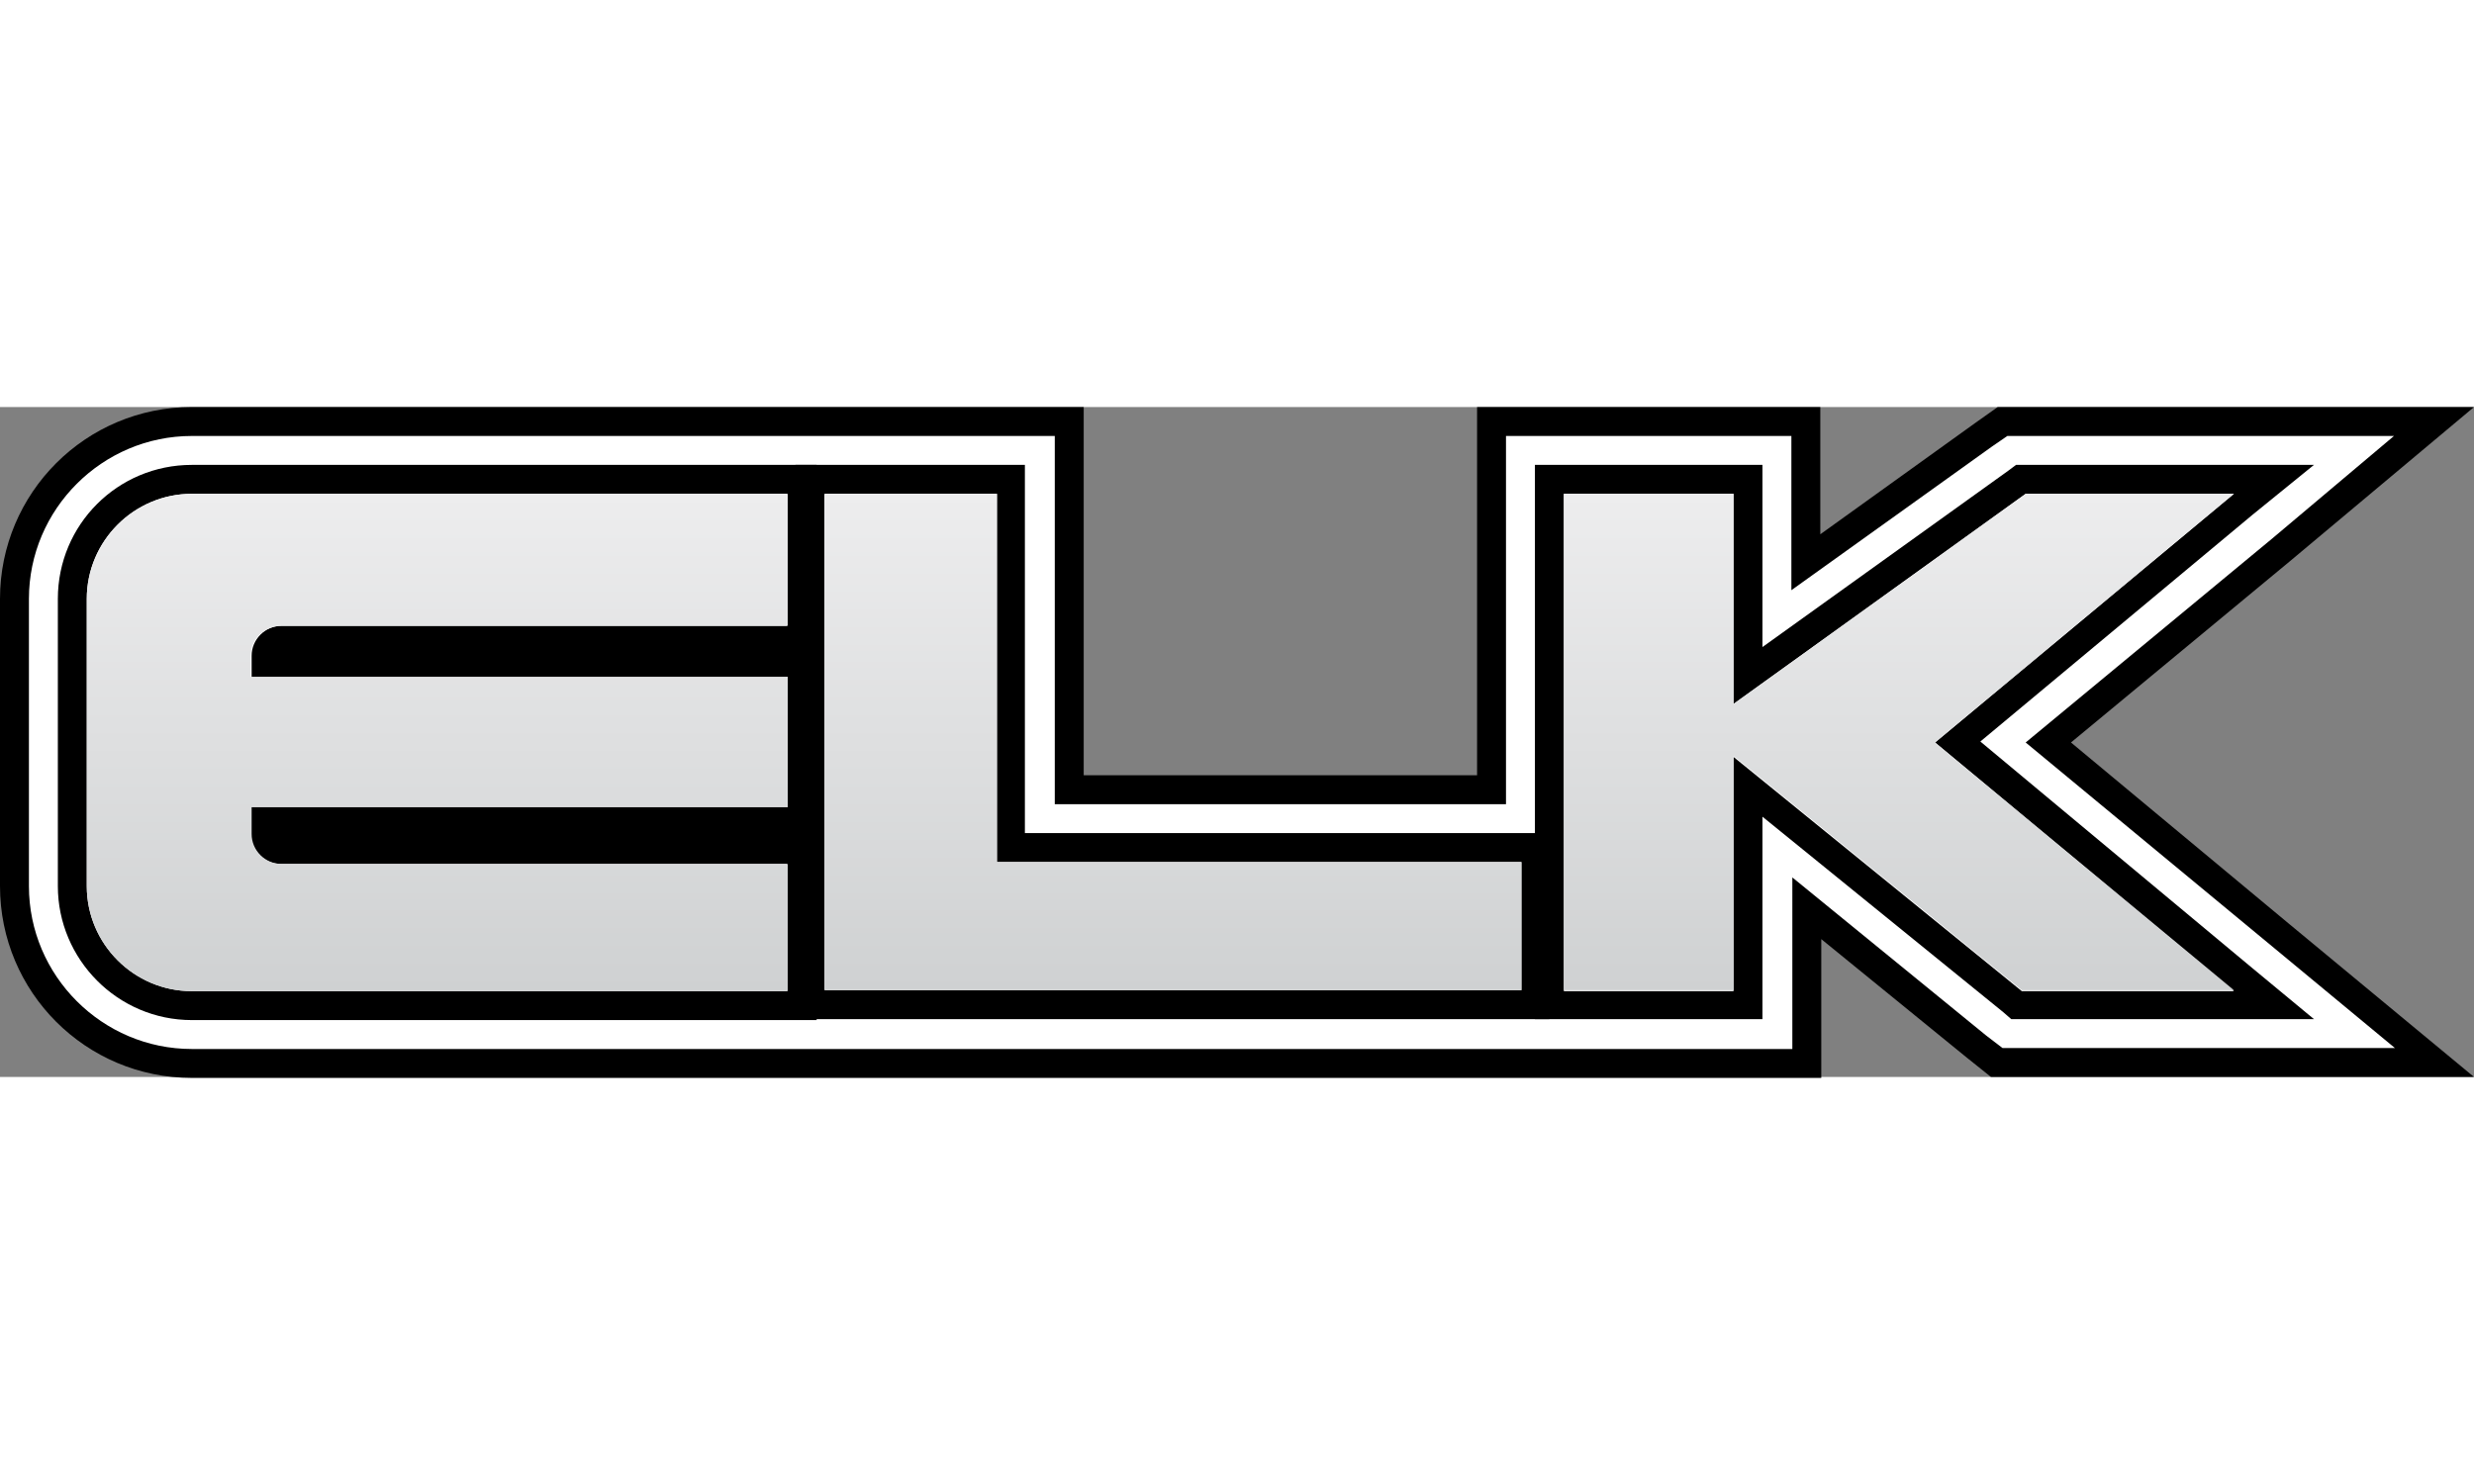
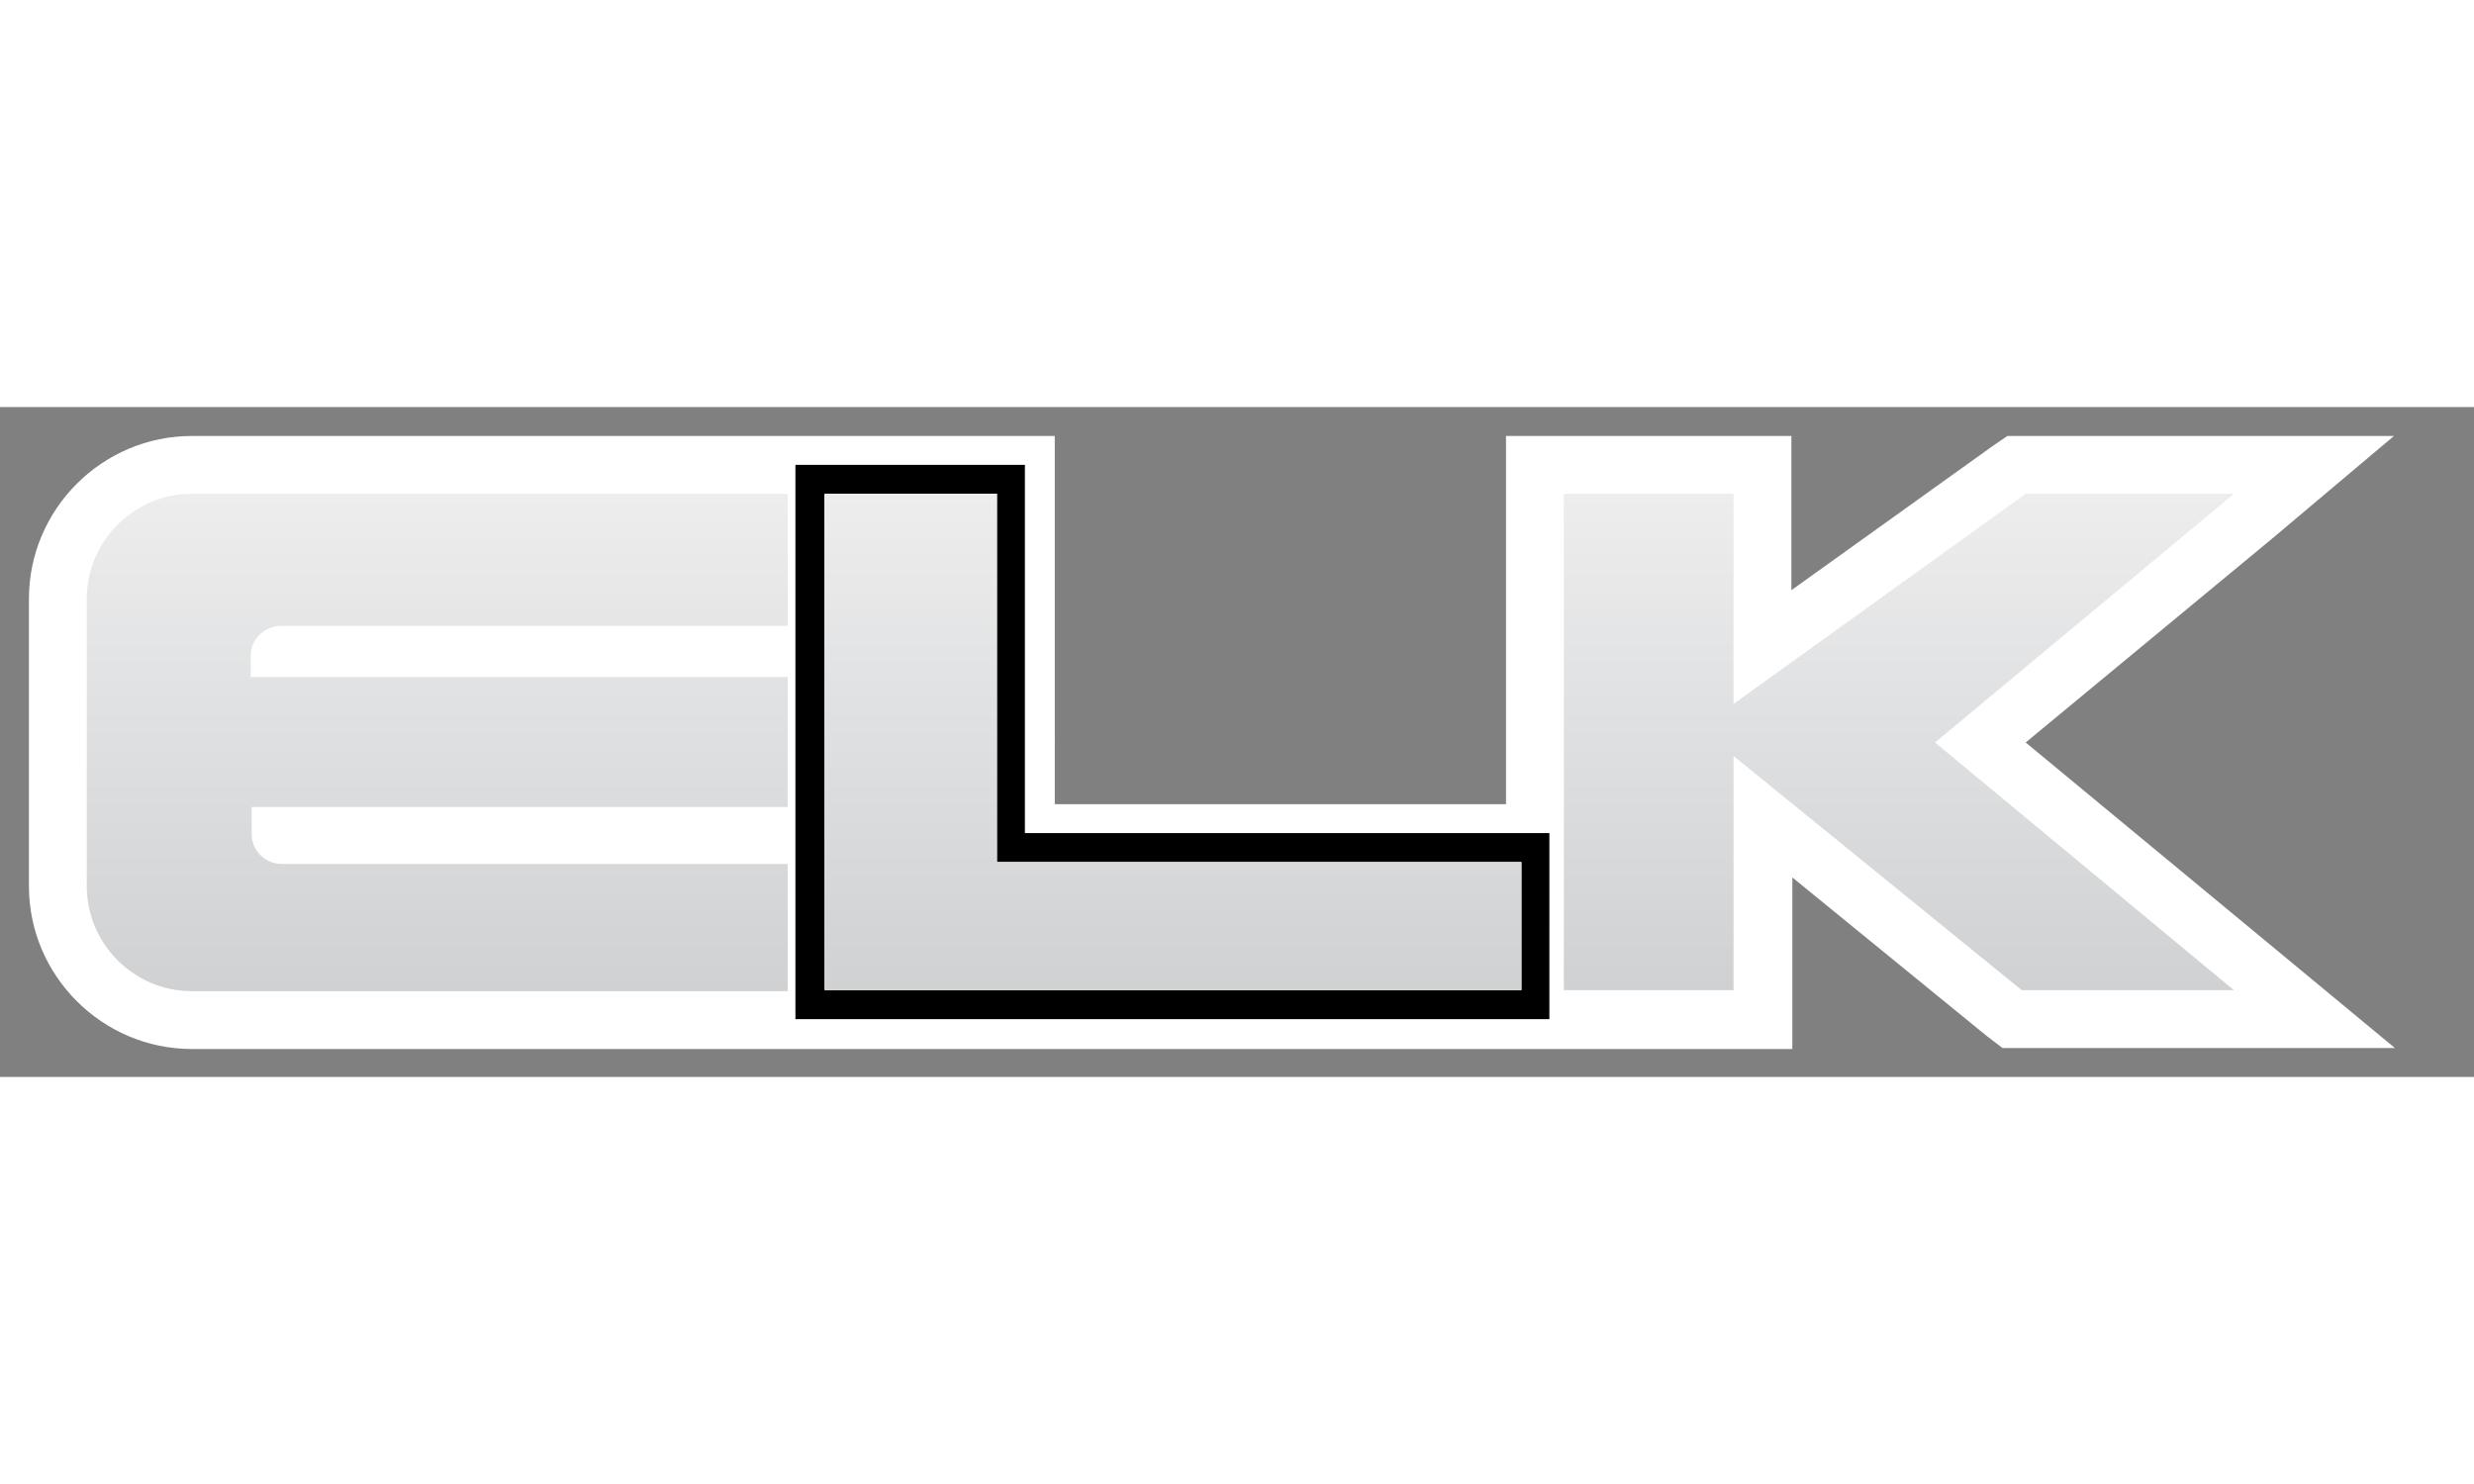
<svg xmlns="http://www.w3.org/2000/svg" version="1.1" id="Слой_1" x="0px" y="0px" viewBox="0 0 256.6 69.5" style="enable-background:new 0 0 256.6 69.5;" xml:space="preserve" width="100" height="60">
  <rect x="0" y="0" width="256.6" height="69.5" fill="#808080" stroke="none" />
  <style type="text/css">
	.st0{fill:#FFFFFF;}
	.st1{fill:url(#XMLID_29_);}
	.st2{fill:url(#XMLID_30_);}
	.st3{fill:url(#XMLID_31_);}
</style>
-   <path id="XMLID_6_" d="M214.8,34.8l22.7-18.8L256.6,0h-24.9h-21.6h-2.9l-2.4,1.7l-16,11.5V9V0h-9h-17.6h-9v9v29.2h-40.8V9V0h-9H90.6  h-5.1h-3.9h-5.1H19.9C8.9,0,0,8.9,0,19.9v29.8c0,11,8.9,19.9,19.9,19.9h56.7h5.1h3.9h1.8h3.3h12.8h49.8h4.6h4.4h4.6h13h9v-9v-5.4  L204,67.5l2.5,2h3.2h22h24.9l-19.2-15.9L214.8,34.8z" />
  <path id="XMLID_22_" class="st0" d="M210.1,34.8l25.5-21.1L248.3,3h-16.6h-21.6h-1.9l-1.6,1.1L185.8,19V9V3h-6h-17.6h-6v6v32.2  h-46.8V9V3h-6H87.6h-2.1h-3.9h-2.1H19.9C10.6,3,3,10.6,3,19.9v29.8c0,9.3,7.6,16.9,16.9,16.9h59.7h2.1h3.9h1.8h0.3h15.8h52.8h1.6  h4.4h1.6h16h6v-6V48.8l20.1,16.4l1.7,1.3h2.1h22h16.6l-12.8-10.6L210.1,34.8z" />
-   <path id="XMLID_2_" d="M231.7,9l-31,25.8l31,25.8h-22l-29.9-24.3v24.3h-17.6V9h17.6v21.8L210.1,9H231.7 M240,6h-8.3h-21.6h-1  l-0.8,0.6l-25.5,18.3V9V6h-3h-17.6h-3v3v51.5v3h3h17.6h3v-3v-18l25,20.3l0.8,0.7h1.1h22h8.3l-6.4-5.3l-28.2-23.5l28.2-23.5L240,6  L240,6z" />
-   <path id="XMLID_10_" d="M81.6,9v13.7H29.2c-1.7,0-3.1,1.4-3.1,3.1V28h55.6v13.5H26v2.8c0,1.7,1.4,3.1,3.1,3.1h52.5v13.2H19.9  c-6,0-10.9-4.9-10.9-10.9V19.9C9,13.9,13.9,9,19.9,9H81.6 M84.6,6h-3H19.9C12.2,6,6,12.2,6,19.9v29.8c0,7.6,6.2,13.9,13.9,13.9h61.8  h3v-3V47.4v-2.9v-3V28v-2.3v-3V9V6L84.6,6z" />
  <path id="XMLID_8_" d="M103.4,9v38.2h54.4v13.3h-54.4h-16h-1.8V9H103.4 M106.4,6h-3H85.5h-3v3v51.5v3h3h1.8h16h54.4h3v-3V47.2v-3h-3  h-51.4V9V6L106.4,6z" />
  <linearGradient id="XMLID_29_" gradientUnits="userSpaceOnUse" x1="196.987" y1="9" x2="196.987" y2="60.529">
    <stop offset="0" style="stop-color:#EDEDEE" />
    <stop offset="1" style="stop-color:#CFD1D2" />
  </linearGradient>
  <polygon id="XMLID_7_" class="st1" points="231.7,9 210.1,9 179.8,30.8 179.8,9 162.2,9 162.2,60.5 179.8,60.5 179.8,36.2   209.7,60.5 231.7,60.5 200.7,34.8 " />
  <linearGradient id="XMLID_30_" gradientUnits="userSpaceOnUse" x1="121.684" y1="9" x2="121.684" y2="60.529">
    <stop offset="0" style="stop-color:#EDEDEE" />
    <stop offset="1" style="stop-color:#CFD1D2" />
  </linearGradient>
  <polygon id="XMLID_14_" class="st2" points="103.4,47.2 103.4,9 85.5,9 85.5,60.5 87.4,60.5 103.4,60.5 157.8,60.5 157.8,47.2 " />
  <linearGradient id="XMLID_31_" gradientUnits="userSpaceOnUse" x1="45.317" y1="9" x2="45.317" y2="60.529">
    <stop offset="0" style="stop-color:#EDEDEE" />
    <stop offset="1" style="stop-color:#CFD1D2" />
  </linearGradient>
  <path id="XMLID_18_" class="st3" d="M29.2,22.7h52.5V9H19.9C13.9,9,9,13.9,9,19.9v29.8c0,6,4.9,10.9,10.9,10.9h61.8V47.4H29.2  c-1.7,0-3.1-1.4-3.1-3.1v-2.8h55.6V28H26v-2.2C26,24.1,27.4,22.7,29.2,22.7z" />
</svg>